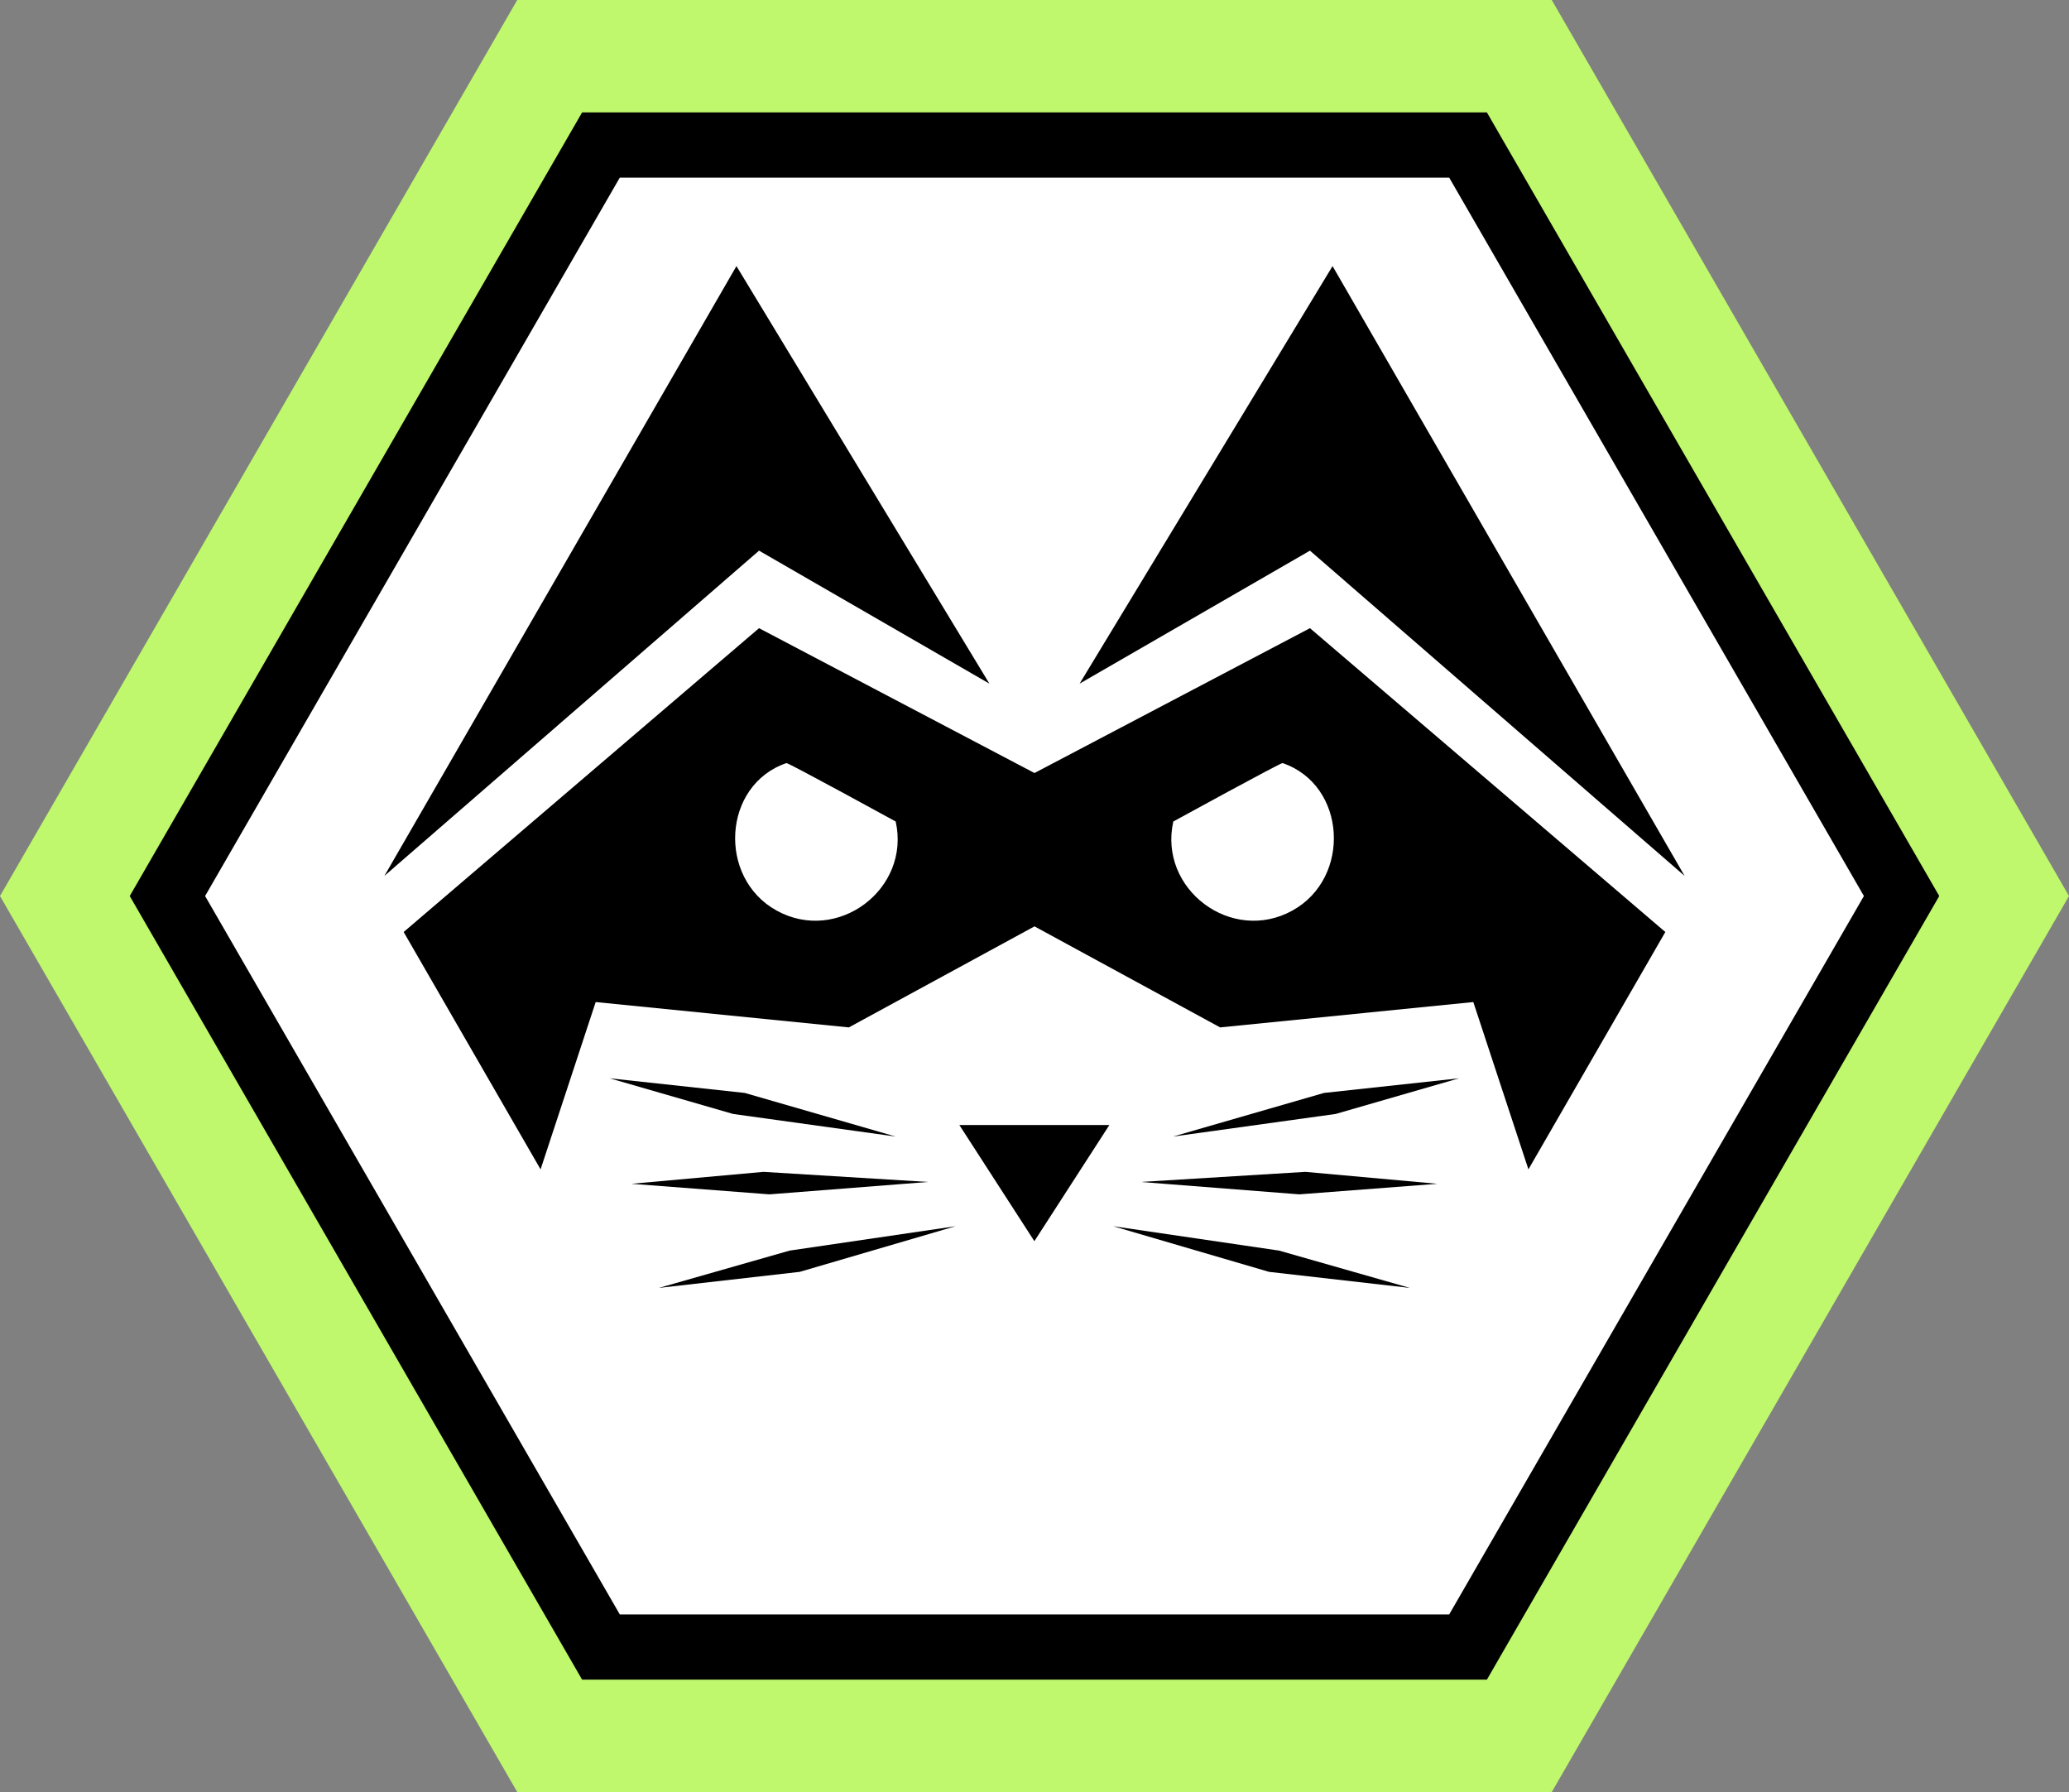
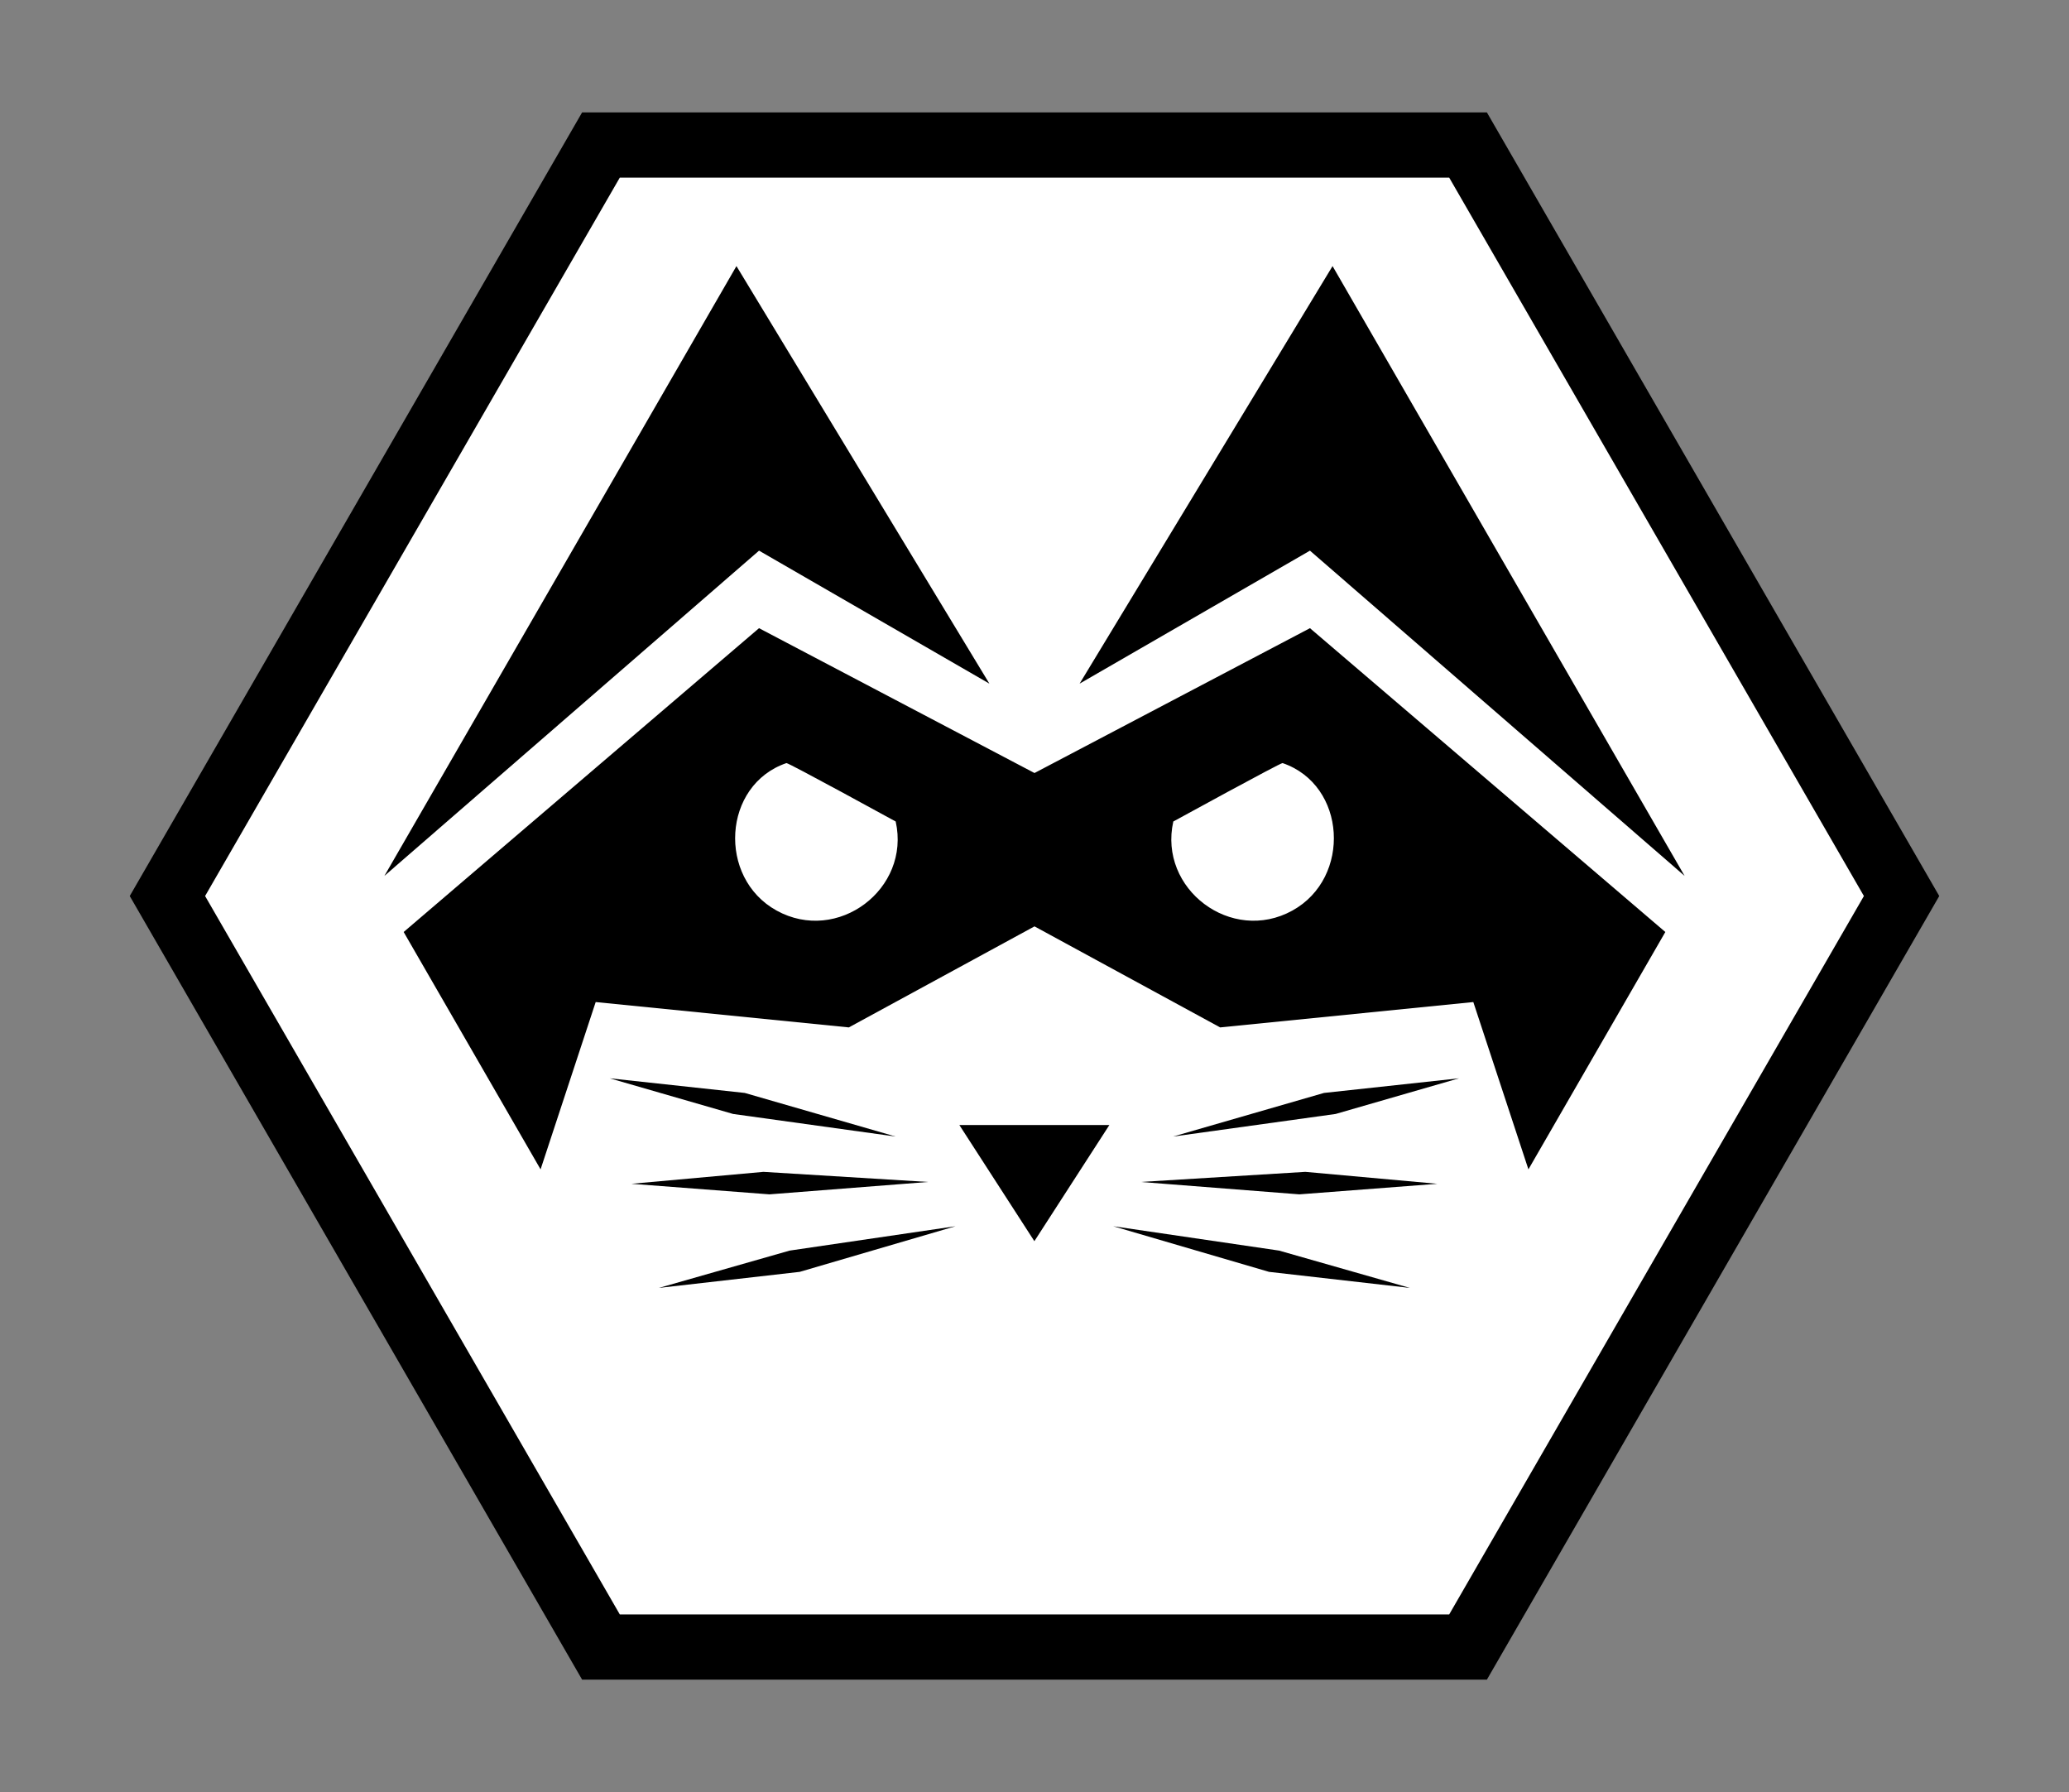
<svg xmlns="http://www.w3.org/2000/svg" data-id="My_design" data-name="My design" viewBox="0 0 166.753 144.412">
  <rect x="0" y="0" width="166.753" height="144.412" fill="#808080" stroke="none" />
  <defs>
    <style>
      .cls-1 {
        fill: #bff86c;
      }

      .cls-2 {
        fill: #fff;
      }
    </style>
  </defs>
-   <polygon class="cls-1" points="125.065 0 41.688 0 0 72.206 41.688 144.412 125.065 144.412 166.753 72.206 125.065 0" />
  <polygon points="119.836 9.056 46.917 9.056 10.457 72.206 46.917 135.356 119.836 135.356 156.296 72.206 119.836 9.056" />
  <polygon class="cls-2" points="116.8 14.315 49.953 14.315 16.53 72.206 49.953 130.097 116.8 130.097 150.223 72.206 116.8 14.315" />
  <g>
    <polygon points="61.176 44.374 79.741 55.091 59.355 21.443 30.982 70.583 61.176 44.374" />
    <polygon points="53.106 103.786 64.454 102.492 77.013 98.815 63.644 100.779 53.106 103.786" />
    <polygon points="50.888 95.396 62.011 96.247 74.796 95.248 61.53 94.434 50.888 95.396" />
    <polygon points="60.023 88.074 49.139 86.895 59.084 89.768 72.191 91.589 60.023 88.074" />
    <polygon points="83.366 100.02 89.41 90.661 77.321 90.661 83.366 100.02" />
    <polygon points="103.088 100.779 89.719 98.815 102.277 102.492 113.626 103.786 103.088 100.779" />
    <polygon points="104.721 96.247 115.844 95.396 105.202 94.434 91.935 95.248 104.721 96.247" />
    <polygon points="117.593 86.895 106.708 88.074 94.541 91.589 107.648 89.768 117.593 86.895" />
    <path d="M105.577,50.622l-22.201,11.672-22.201-11.672-28.641,24.483,11.034,19.129,4.442-13.484,20.403,2.044,14.963-8.142,14.963,8.142,20.404-2.044,4.442,13.484,11.034-19.129-28.641-24.483ZM62.588,73.376c-4.781-2.641-4.352-10.129.796-11.883.131-.045,8.805,4.707,8.805,4.707,1.219,5.438-4.678,9.896-9.601,7.176ZM104.165,73.376c-4.923,2.72-10.82-1.738-9.601-7.176,0,0,8.673-4.751,8.805-4.707,5.149,1.754,5.577,9.241.796,11.883Z" />
    <polygon points="105.577 44.374 135.771 70.583 107.399 21.443 87.012 55.091 105.577 44.374" />
  </g>
</svg>